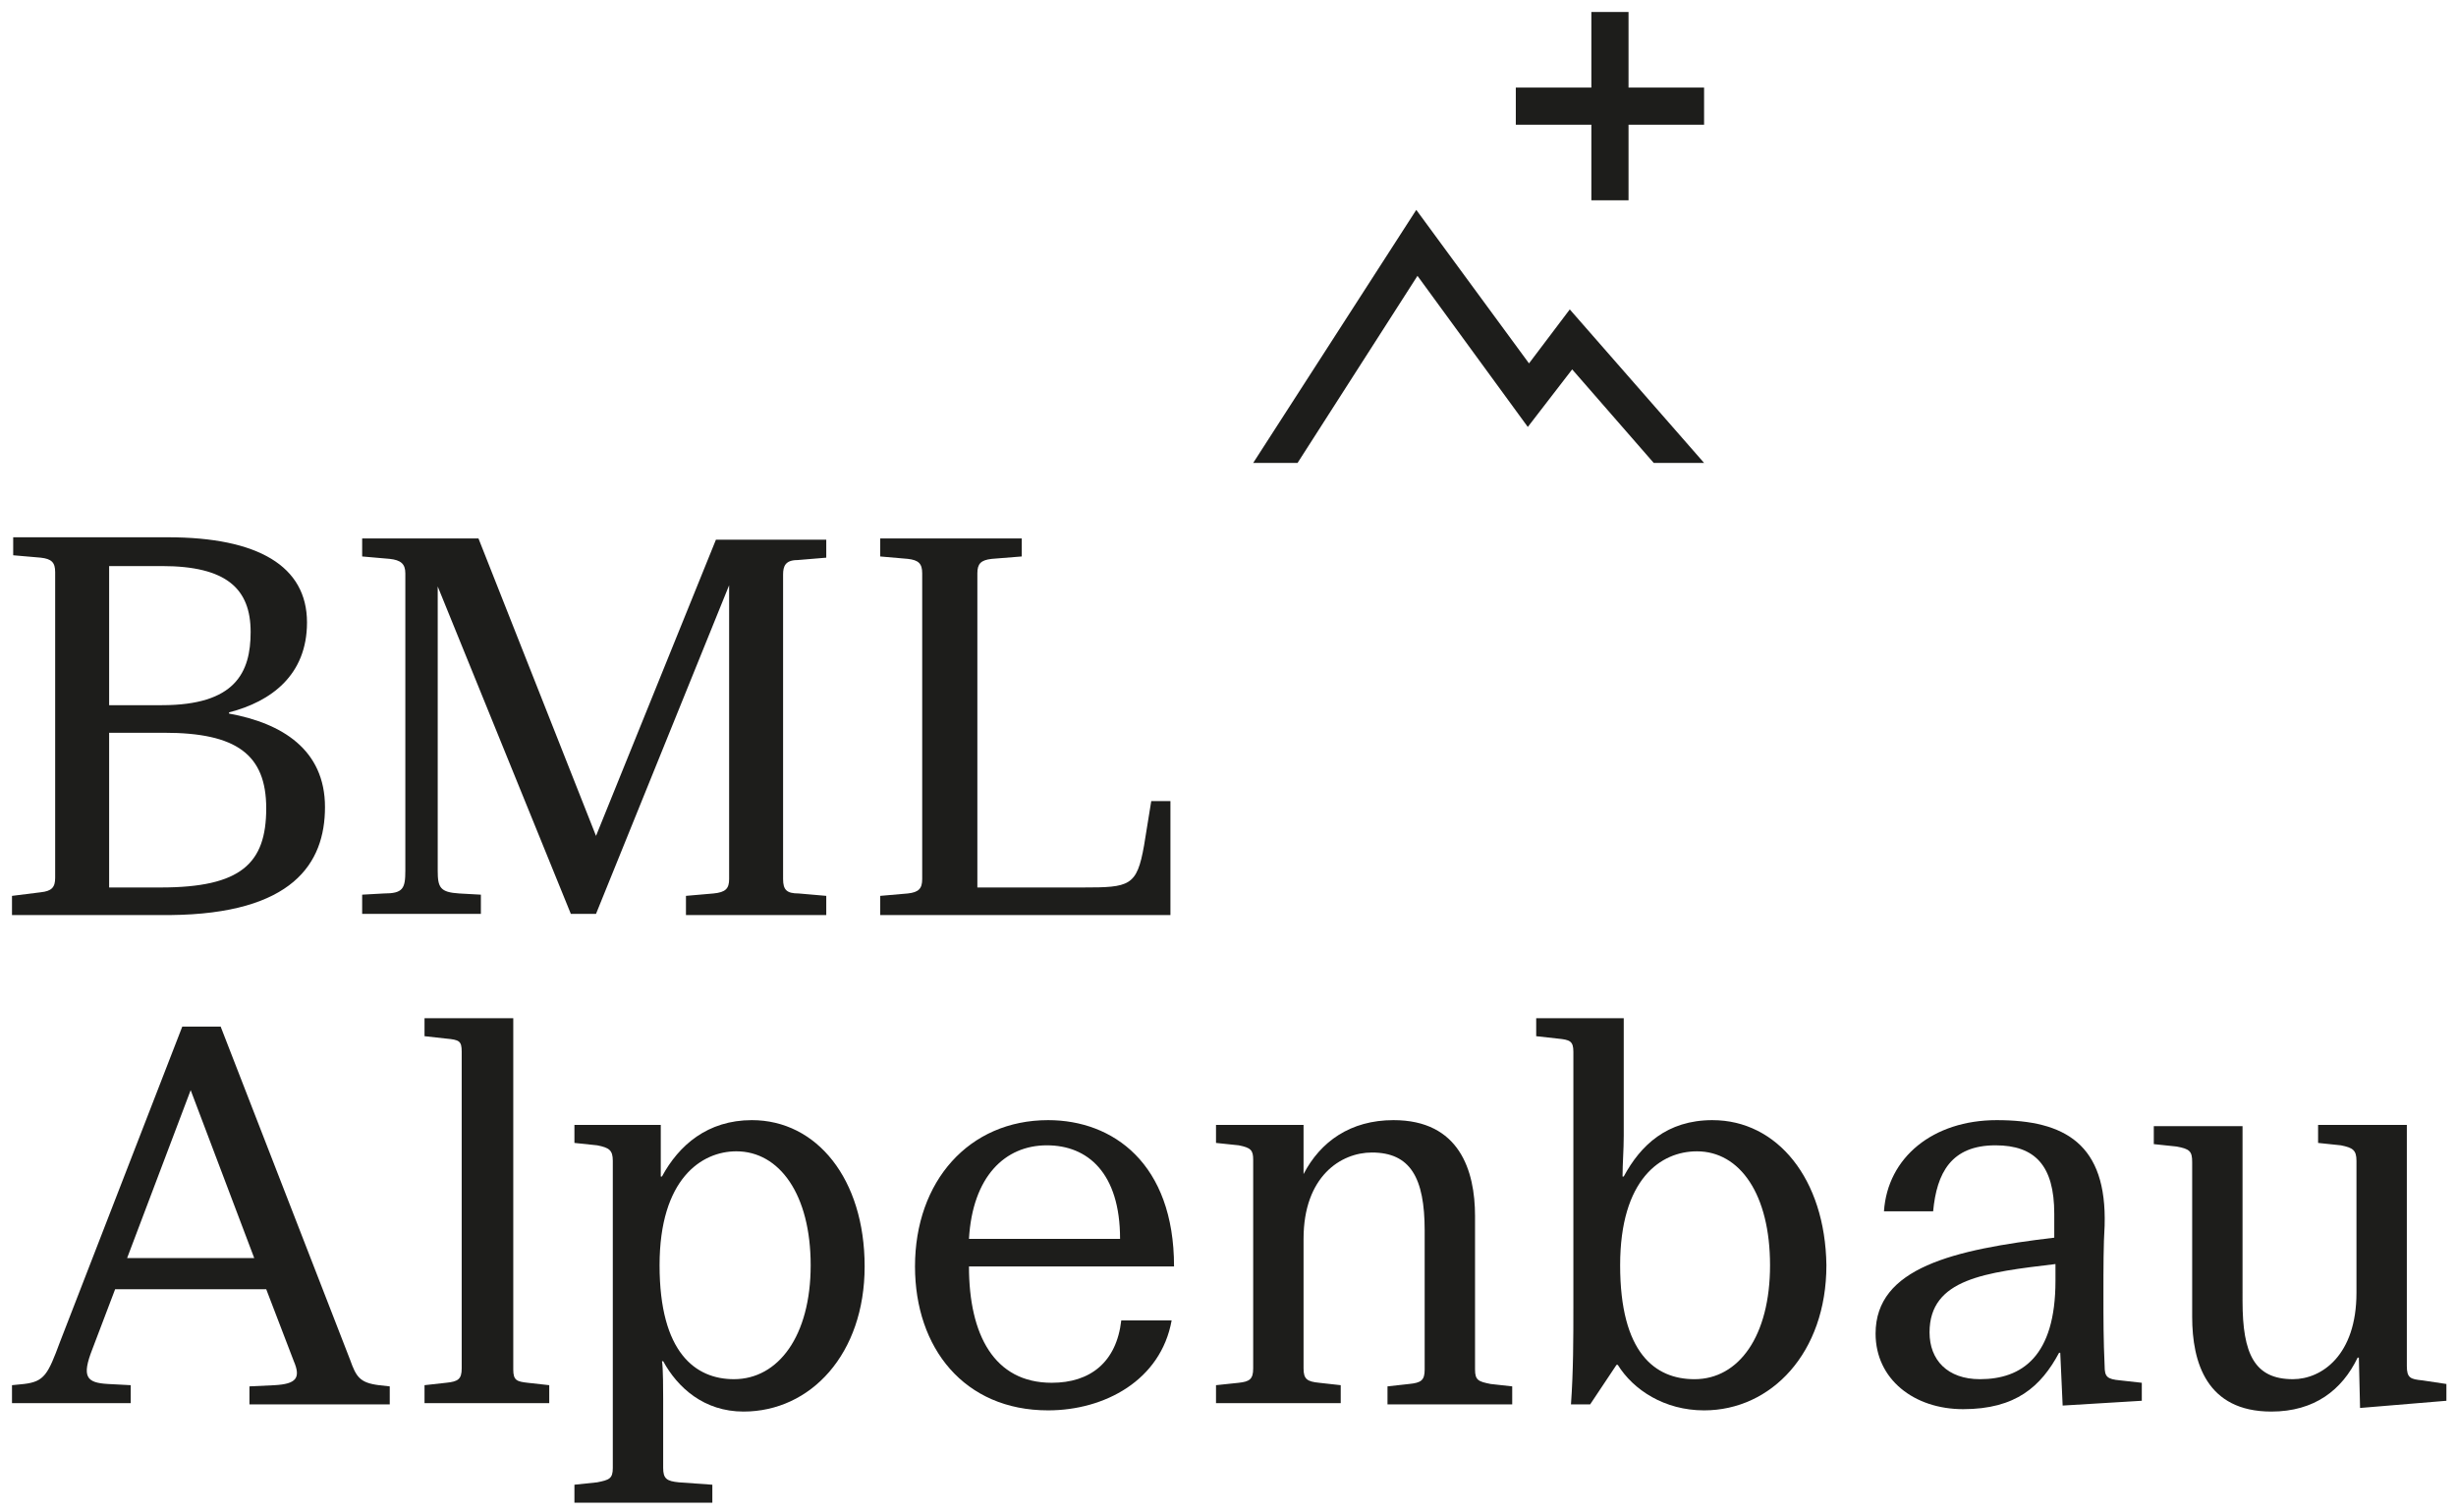
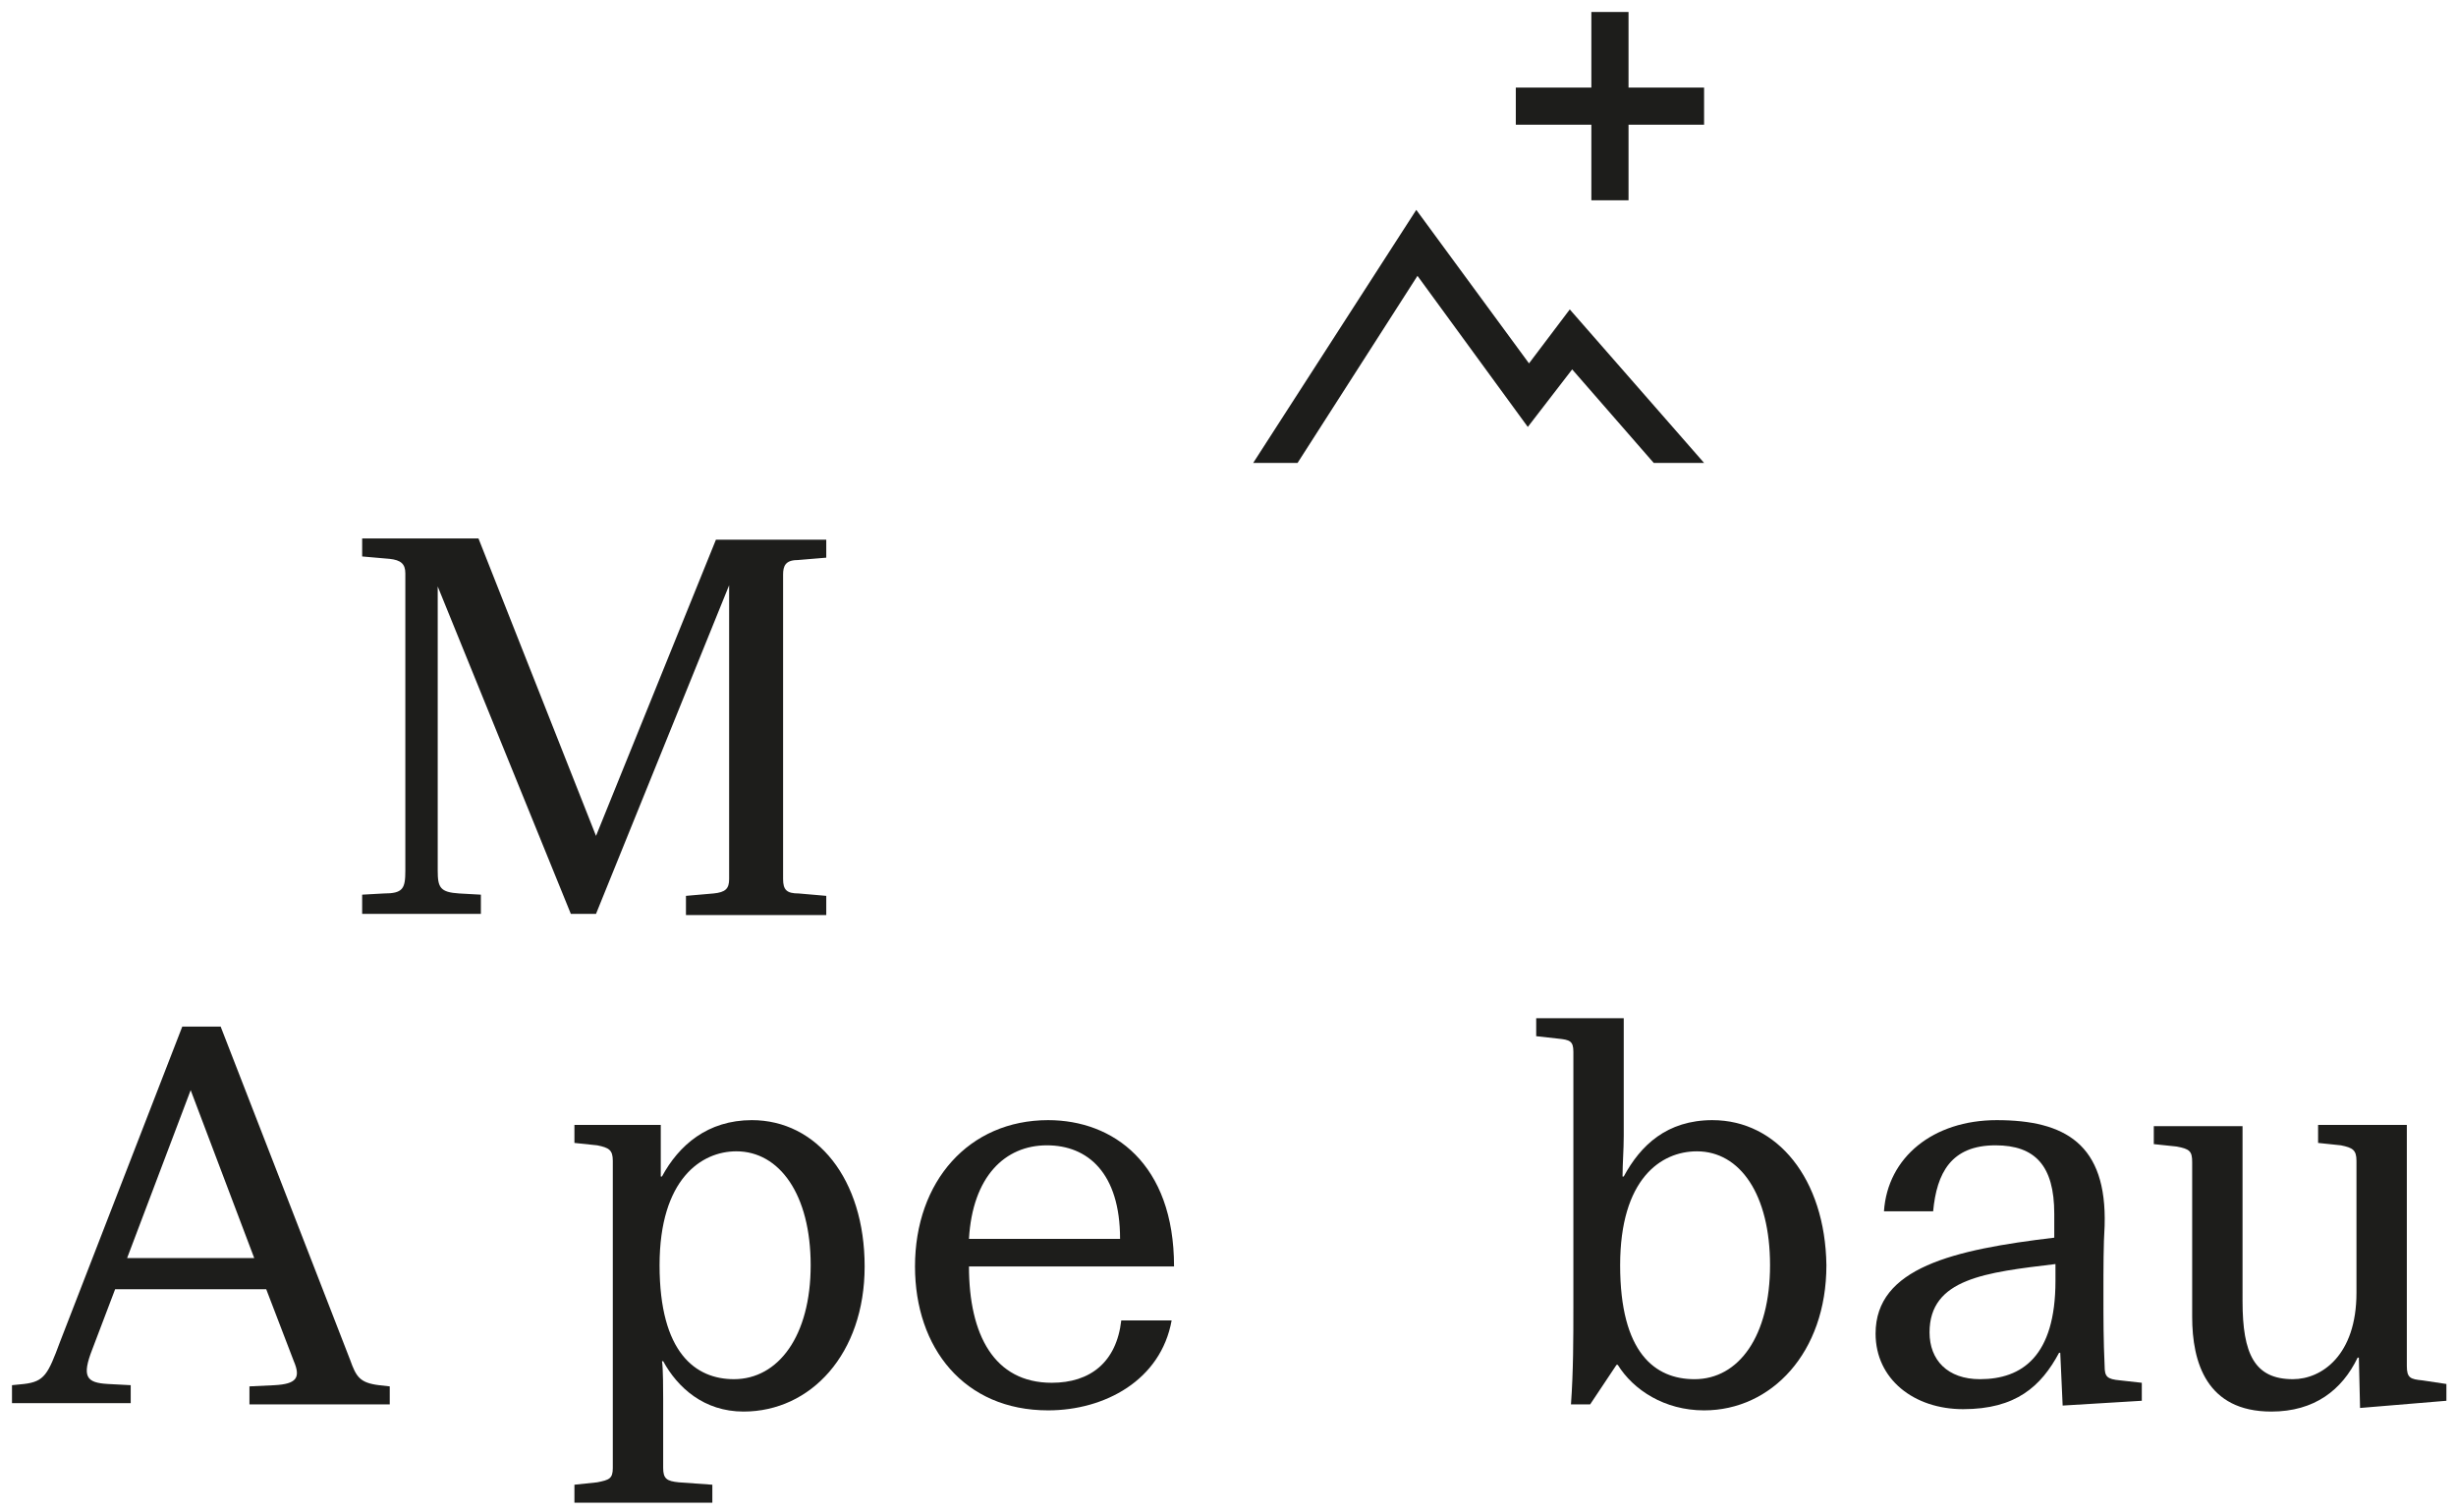
<svg xmlns="http://www.w3.org/2000/svg" xmlns:xlink="http://www.w3.org/1999/xlink" id="Ebene_1" x="0" y="0" viewBox="0 0 204.8 126.1" style="enable-background:new 0 0 204.8 126.1" xml:space="preserve">
  <style>.st0{clip-path:url(#SVGID_00000037692992493080089070000009800177491636714379_);fill:#1d1d1b}.st1,.st2,.st3{clip-path:url(#SVGID_00000057863882182589769580000000687195360586105473_);fill:#1d1d1b}.st2,.st3{clip-path:url(#SVGID_00000117670717960217029650000016705353776867615161_)}.st3{clip-path:url(#SVGID_00000108297867215593643540000008657172947440124081_)}.st4,.st5,.st6{clip-path:url(#SVGID_00000162311250103419826410000003391857356585117324_);fill:#1d1d1b}.st5,.st6{clip-path:url(#SVGID_00000040539189107412640840000007829028485804054677_)}.st6{clip-path:url(#SVGID_00000083070919368009218140000007304295868295937666_)}.st7,.st8,.st9{clip-path:url(#SVGID_00000078756127140166216460000014480894279298510520_);fill:#1d1d1b}.st8,.st9{clip-path:url(#SVGID_00000165945717350841909290000014020320140458277255_)}.st9{clip-path:url(#SVGID_00000114760900716130903340000010022674115330206094_)}.st10,.st11,.st12{clip-path:url(#SVGID_00000086675034252011209390000007754314046948459160_);fill:#1d1d1b}.st11,.st12{clip-path:url(#SVGID_00000152975134589083637000000016141485049800231848_)}.st12{clip-path:url(#SVGID_00000183213585506614194440000014544914393305523101_)}</style>
  <defs>
-     <path id="SVGID_1_" d="M27.1 67.3c0-4.8-3.6-7-8-7.8v-.1c3.5-.9 6.5-3.1 6.5-7.5 0-4.7-4.1-7.1-11.6-7.1H1.1v1.5l2.3.2c.9.1 1.2.4 1.2 1.2v25.5c0 .8-.3 1.1-1.2 1.2l-2.4.3v1.6h13.2c10.2-.1 12.9-4.3 12.9-9zm-18-20.1h4.4c5.4 0 7.4 1.9 7.4 5.5 0 3.4-1.3 6.1-7.4 6.1H9.1V47.2zm0 26.8V61.1h4.6c6 0 8.5 1.8 8.5 6.3 0 4.6-2.1 6.6-8.8 6.6H9.1z" />
-   </defs>
+     </defs>
  <clipPath id="SVGID_00000108990732110945475430000002896740721892757693_">
    <use xlink:href="#SVGID_1_" style="overflow:visible" />
  </clipPath>
  <path style="clip-path:url(#SVGID_00000108990732110945475430000002896740721892757693_);fill:#1d1d1b" d="M0 43.9h28.1v33.3H0z" />
  <defs>
    <path id="SVGID_00000157993586042266613120000011319665261727106700_" d="M60.8 48.8v24.5c0 .8-.3 1.1-1.3 1.2l-2.3.2v1.6h11.7v-1.6l-2.3-.2c-1 0-1.3-.3-1.3-1.2V47.9c0-.7.2-1.2 1.2-1.2l2.4-.2V45h-9.2l-10 24.7-9.8-24.8h-9.7v1.5l2.3.2c.9.1 1.3.4 1.3 1.2v24.8c0 1.5-.2 1.9-1.8 1.9l-1.8.1v1.6h9.9v-1.6l-1.8-.1c-1.6-.1-1.8-.5-1.8-1.9V48.9l11.1 27.3h2.1l11.1-27.4z" />
  </defs>
  <clipPath id="SVGID_00000093155418640380801160000012451343444861731464_">
    <use xlink:href="#SVGID_00000157993586042266613120000011319665261727106700_" style="overflow:visible" />
  </clipPath>
  <path style="clip-path:url(#SVGID_00000093155418640380801160000012451343444861731464_);fill:#1d1d1b" d="M29.2 43.9H70v33.3H29.2z" />
  <defs>
-     <path id="SVGID_00000103963902826074749370000015939877480841691321_" d="M97.6 66.8H96l-.6 3.7c-.6 3.4-1.2 3.5-5.1 3.5h-8.8V47.8c0-.8.3-1.1 1.2-1.2l2.5-.2v-1.5H73.4v1.5l2.3.2c.9.1 1.2.4 1.2 1.2v25.5c0 .8-.3 1.1-1.2 1.2l-2.3.2v1.6h24.2v-9.5z" />
-   </defs>
+     </defs>
  <clipPath id="SVGID_00000002345743605365613690000017967212558398398372_">
    <use xlink:href="#SVGID_00000103963902826074749370000015939877480841691321_" style="overflow:visible" />
  </clipPath>
-   <path style="clip-path:url(#SVGID_00000002345743605365613690000017967212558398398372_);fill:#1d1d1b" d="M72.4 43.9h26.2v33.3H72.4z" />
  <defs>
    <path id="SVGID_00000124880817455266064920000005411518256732683665_" d="M132.7 16.7h3.1v-6.3h6.3V7.3h-6.3V1h-3.1v6.3h-6.3v3.1h6.3z" />
  </defs>
  <clipPath id="SVGID_00000091726976360393993850000001483142895869545140_">
    <use xlink:href="#SVGID_00000124880817455266064920000005411518256732683665_" style="overflow:visible" />
  </clipPath>
  <path style="clip-path:url(#SVGID_00000091726976360393993850000001483142895869545140_);fill:#1d1d1b" d="M125.4 0h17.7v17.7h-17.7z" />
  <defs>
    <path id="SVGID_00000085250632981798517070000000626844381013964212_" d="M29.2 113.4 18.4 85.6h-3.2L5 111.9c-1 2.7-1.3 3.3-3 3.5l-1 .1v1.5h9.9v-1.5l-1.9-.1c-1.8-.1-2.2-.6-1.3-2.9l1.9-5h12.6l2.3 6c.6 1.4.2 1.9-1.6 2l-2.1.1v1.5h11.7v-1.5l-.9-.1c-1.6-.2-1.9-.7-2.4-2.1zm-18.6-8.5 5.3-14 5.3 14H10.6z" />
  </defs>
  <clipPath id="SVGID_00000124156591841844347640000011687906353439406007_">
    <use xlink:href="#SVGID_00000085250632981798517070000000626844381013964212_" style="overflow:visible" />
  </clipPath>
  <path style="clip-path:url(#SVGID_00000124156591841844347640000011687906353439406007_);fill:#1d1d1b" d="M0 84.6h33.6V118H0z" />
  <defs>
    <path id="SVGID_00000016055906028004323580000006109188949012106933_" d="M42.8 114.2V84.9h-7.4v1.5l1.8.2c1.1.1 1.3.2 1.3 1.1v26.4c0 .9-.3 1.1-1.3 1.2l-1.8.2v1.5h10.4v-1.5l-1.8-.2c-.9-.1-1.2-.2-1.2-1.1" />
  </defs>
  <clipPath id="SVGID_00000124142359328372466920000002659137228287178371_">
    <use xlink:href="#SVGID_00000016055906028004323580000006109188949012106933_" style="overflow:visible" />
  </clipPath>
-   <path style="clip-path:url(#SVGID_00000124142359328372466920000002659137228287178371_);fill:#1d1d1b" d="M34.5 83.9h12.4V118H34.5z" />
  <defs>
    <path id="SVGID_00000076564875335385587200000014430878803401446044_" d="M62.7 93.4c-3.7 0-6.1 2.1-7.5 4.7h-.1v-4.3h-7.2v1.5l1.9.2c1 .2 1.3.4 1.3 1.3v25.6c0 .9-.3 1-1.3 1.2l-1.9.2v1.5h11.5v-1.5l-2.8-.2c-1-.1-1.3-.3-1.3-1.2v-5.7c0-.6 0-2.7-.1-3.2h.1c1.2 2.2 3.4 4.2 6.7 4.2 5.6 0 10.1-4.8 10.1-12.1s-4-12.2-9.4-12.2M61.2 115c-3.2 0-6.2-2.2-6.2-9.5 0-7.2 3.5-9.5 6.4-9.5 3.6 0 6.2 3.6 6.2 9.5s-2.7 9.5-6.4 9.5" />
  </defs>
  <clipPath id="SVGID_00000011731761796803948760000013818445112887035021_">
    <use xlink:href="#SVGID_00000076564875335385587200000014430878803401446044_" style="overflow:visible" />
  </clipPath>
  <path style="clip-path:url(#SVGID_00000011731761796803948760000013818445112887035021_);fill:#1d1d1b" d="M46.9 92.4H73v33.7H46.9z" />
  <defs>
    <path id="SVGID_00000065063979477465399950000010274282922263842482_" d="M87.4 93.4c-6.6 0-11.1 5.1-11.1 12.2 0 6.8 4.1 12 11.1 12 4.7 0 9.4-2.5 10.3-7.5h-4.2c-.4 3.5-2.6 5.2-5.8 5.2-4.8 0-6.9-4-6.9-9.7h17.1c0-8.6-5.1-12.2-10.5-12.2zm-6.6 9.9c.3-5.2 3-7.8 6.5-7.8 3.4 0 6.1 2.3 6.1 7.8H80.8z" />
  </defs>
  <clipPath id="SVGID_00000146483940156928231480000013526343303732502445_">
    <use xlink:href="#SVGID_00000065063979477465399950000010274282922263842482_" style="overflow:visible" />
  </clipPath>
  <path style="clip-path:url(#SVGID_00000146483940156928231480000013526343303732502445_);fill:#1d1d1b" d="M75.3 92.4h23.6v26.1H75.3z" />
  <defs>
-     <path id="SVGID_00000081605989041825987400000000740834800631852956_" d="M123 114.2v-12.8c0-3.8-1.3-8-6.8-8-3.6 0-6.1 1.8-7.5 4.5v-4.1h-7.3v1.5l1.9.2c1 .2 1.2.4 1.2 1.2v17.4c0 .9-.3 1.1-1.2 1.2l-1.9.2v1.5h10.4v-1.5l-1.8-.2c-1-.1-1.3-.3-1.3-1.2v-10.8c0-5.2 3.1-7.2 5.7-7.2 3.2 0 4.4 2.1 4.4 6.5v11.6c0 .9-.3 1.1-1.3 1.2l-1.8.2v1.5h10.4v-1.5l-1.8-.2c-1-.2-1.3-.3-1.3-1.2" />
-   </defs>
+     </defs>
  <clipPath id="SVGID_00000140730984636579842430000009332307900514610563_">
    <use xlink:href="#SVGID_00000081605989041825987400000000740834800631852956_" style="overflow:visible" />
  </clipPath>
  <path style="clip-path:url(#SVGID_00000140730984636579842430000009332307900514610563_);fill:#1d1d1b" d="M100.4 92.4h26.7V118h-26.7z" />
  <defs>
    <path id="SVGID_00000101077495324981922240000002194507405138326974_" d="M142.8 93.4c-3.8 0-6 2.1-7.4 4.7h-.1c0-1.1.1-2.2.1-3.4v-9.8h-7.3v1.5l1.8.2c1 .1 1.3.2 1.3 1.1v21.2c0 2.7 0 5.4-.2 8.2h1.6l2.2-3.3h.1c1.3 2.1 3.9 3.8 7.2 3.8 5.6 0 10.2-4.8 10.2-12.1-.1-7.2-4.1-12.1-9.5-12.1m-1.5 21.6c-3.3 0-6.2-2.2-6.2-9.5 0-7.2 3.4-9.5 6.4-9.5 3.6 0 6.1 3.6 6.1 9.5s-2.6 9.5-6.3 9.5" />
  </defs>
  <clipPath id="SVGID_00000032625260507726472270000010807000871438570888_">
    <use xlink:href="#SVGID_00000101077495324981922240000002194507405138326974_" style="overflow:visible" />
  </clipPath>
  <path style="clip-path:url(#SVGID_00000032625260507726472270000010807000871438570888_);fill:#1d1d1b" d="M127.1 83.9h26.1v34.7h-26.1z" />
  <defs>
    <path id="SVGID_00000008870823328297323370000012062866797214031489_" d="M175.5 113.9c-.1-2.2-.1-3.8-.1-6s0-4.1.1-5.7c.2-6.8-3.3-8.8-9-8.8-5.3 0-9.1 3.1-9.4 7.6h4.1c.3-3.2 1.5-5.5 5.2-5.5 3.3 0 4.9 1.7 4.9 5.7v2c-8.4 1-14.9 2.5-14.9 8 0 3.8 3.2 6.3 7.3 6.3 4.4 0 6.5-1.9 8-4.7h.1l.2 4.4 6.6-.4v-1.5l-1.8-.2c-1.1-.1-1.3-.3-1.3-1.2zm-4.1-7.1c0 6.3-2.8 8.2-6.3 8.2-2.7 0-4.2-1.6-4.2-3.9 0-4.5 4.7-5 10.5-5.7v1.4z" />
  </defs>
  <clipPath id="SVGID_00000176015612515130644100000002876074038226487993_">
    <use xlink:href="#SVGID_00000008870823328297323370000012062866797214031489_" style="overflow:visible" />
  </clipPath>
  <path style="clip-path:url(#SVGID_00000176015612515130644100000002876074038226487993_);fill:#1d1d1b" d="M155.4 92.4h24.2v26.1h-24.2z" />
  <defs>
    <path id="SVGID_00000176751030616893361180000015985007102046927495_" d="M202 115.1c-1-.1-1.3-.2-1.3-1.2V93.8h-7.4v1.5l1.9.2c1 .2 1.3.4 1.3 1.3v11c0 5.2-2.9 7.2-5.3 7.2-3.2 0-4.2-2.1-4.2-6.5V93.9h-7.4v1.5l1.9.2c1.1.2 1.3.4 1.3 1.3v12.9c0 3.8 1.2 7.9 6.6 7.9 3.6 0 5.9-1.8 7.2-4.5h.1l.1 4.2 7.2-.6v-1.4l-2-.3z" />
  </defs>
  <clipPath id="SVGID_00000044857131948388111040000003549762229712329646_">
    <use xlink:href="#SVGID_00000176751030616893361180000015985007102046927495_" style="overflow:visible" />
  </clipPath>
  <path style="clip-path:url(#SVGID_00000044857131948388111040000003549762229712329646_);fill:#1d1d1b" d="M178.6 92.8h26.2v25.8h-26.2z" />
  <defs>
    <path id="SVGID_00000023265146800979460930000001744392325384120742_" d="M137.9 38.6h4.2l-11.2-12.8-3.4 4.5-9.4-12.8-13.6 21.1h3.7l10-15.6 9.2 12.6 3.7-4.8z" />
  </defs>
  <clipPath id="SVGID_00000106107543640562934210000009856169903275225004_">
    <use xlink:href="#SVGID_00000023265146800979460930000001744392325384120742_" style="overflow:visible" />
  </clipPath>
  <path style="clip-path:url(#SVGID_00000106107543640562934210000009856169903275225004_);fill:#1d1d1b" d="M103.5 16.5h39.6v23.1h-39.6z" />
</svg>